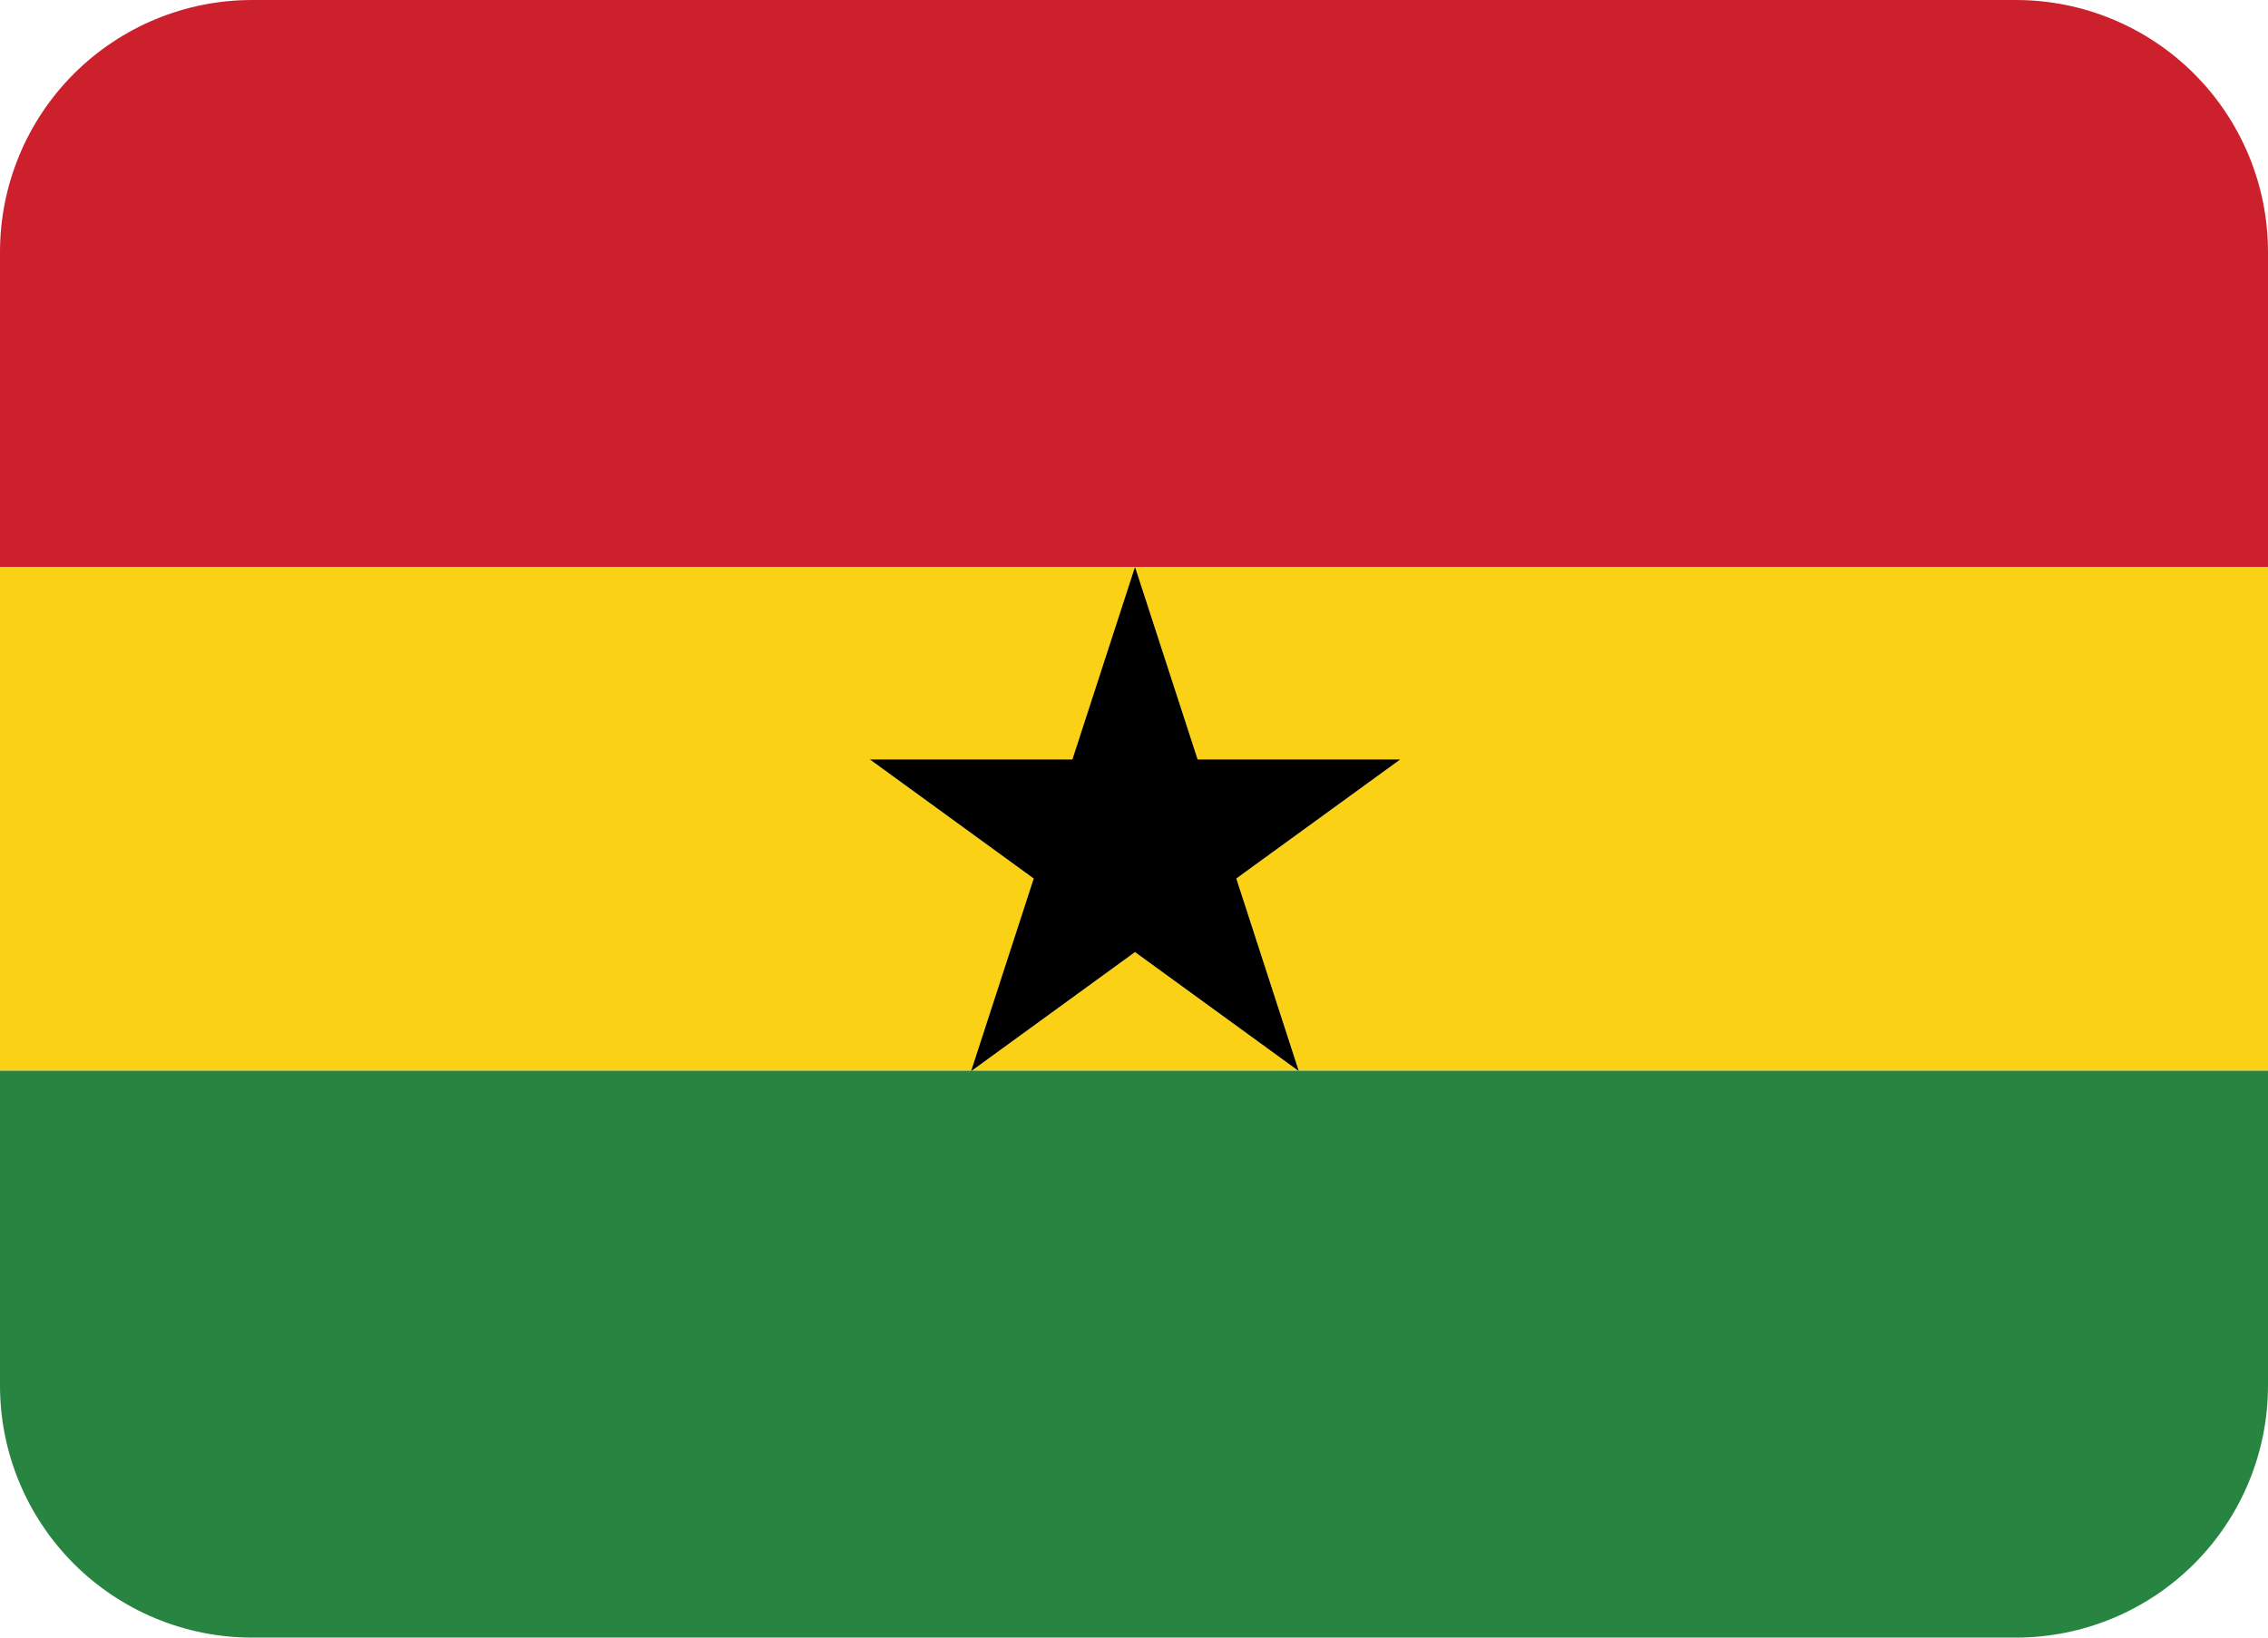
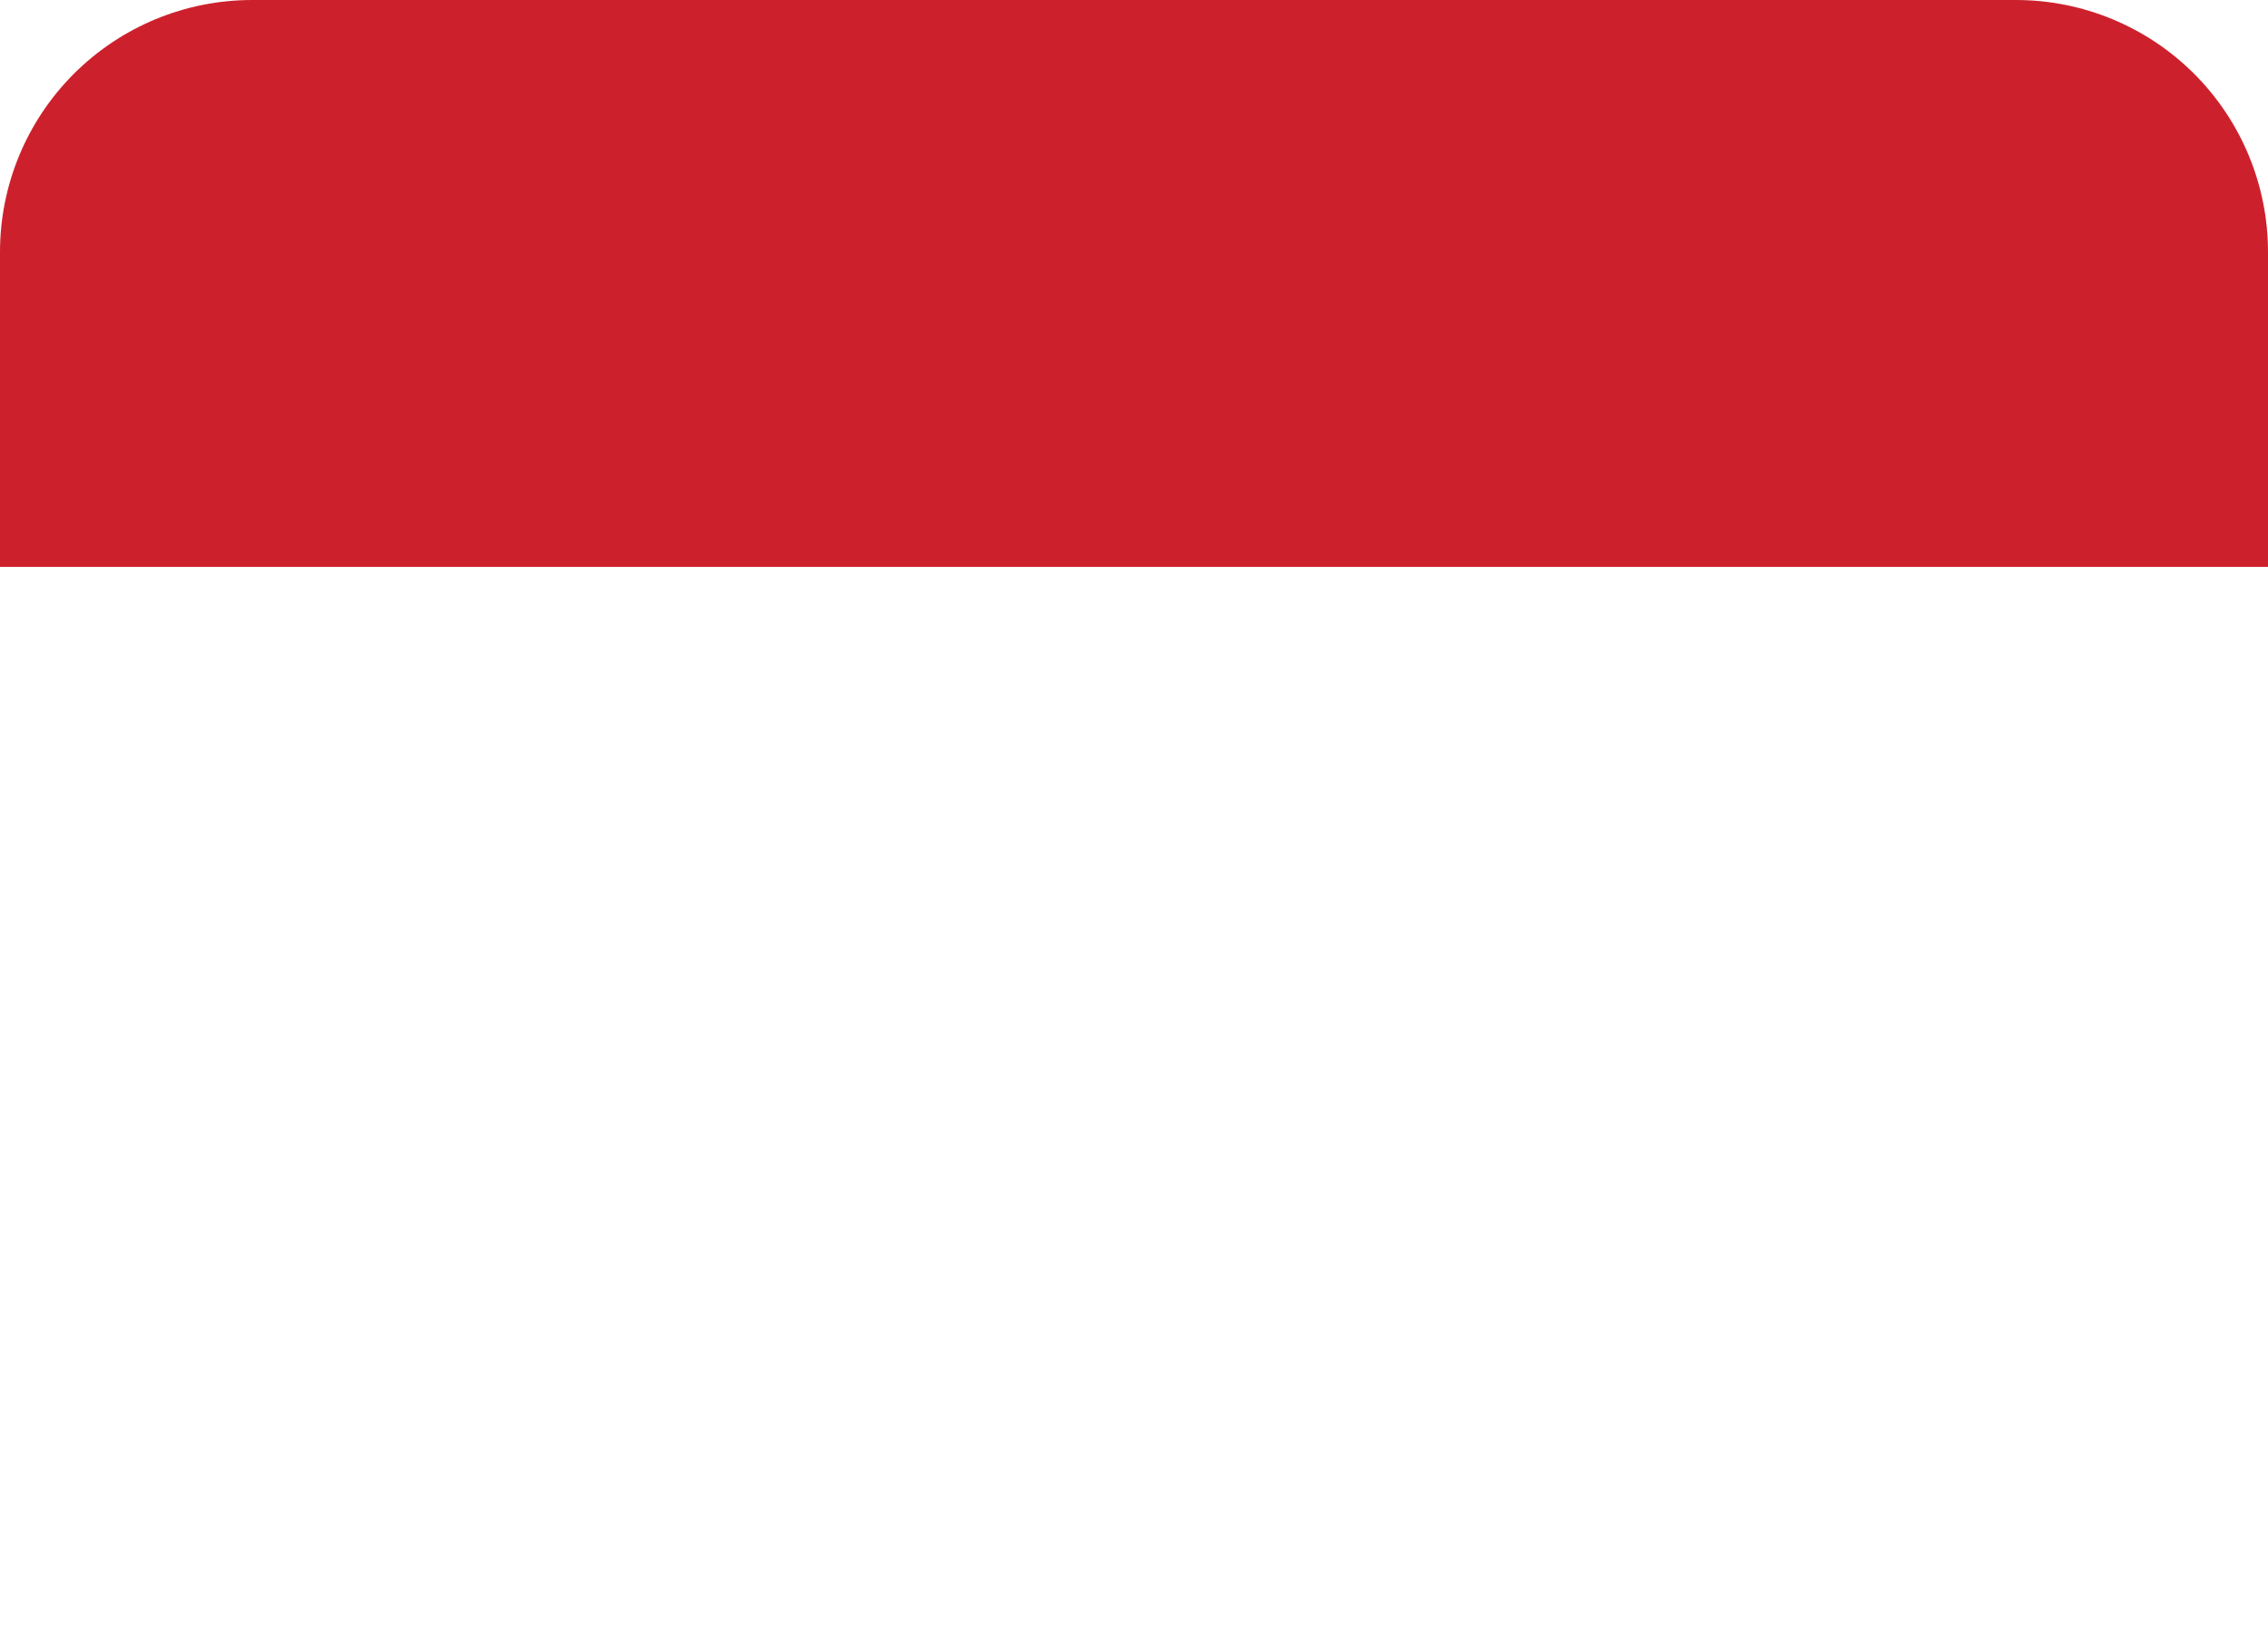
<svg xmlns="http://www.w3.org/2000/svg" width="18" height="13" viewBox="0 0 18 13" fill="none">
  <path d="M16 0H2C1.47 0 0.961 0.211 0.586 0.586C0.211 0.961 0 1.47 0 2L0 4.5H18V2C18 1.47 17.789 0.961 17.414 0.586C17.039 0.211 16.53 0 16 0Z" fill="#CC212D" />
-   <path d="M7.712 8.5H10.304L9.008 7.558L7.712 8.5ZM9.505 6.029H11.113L9.812 6.974L10.307 8.5H18V4.5H9.008L9.505 6.029ZM8.204 6.974L6.904 6.029H8.511L9.008 4.5H0V8.5H7.708L8.204 6.974Z" fill="#FBD116" />
-   <path d="M10.309 8.503L10.304 8.5H7.711L7.707 8.503L7.708 8.5H0V11C0 11.53 0.211 12.039 0.586 12.414C0.961 12.789 1.47 13 2 13H16C16.53 13 17.039 12.789 17.414 12.414C17.789 12.039 18 11.53 18 11V8.5H10.307L10.309 8.503Z" fill="#288541" />
-   <path d="M6.904 6.029L8.204 6.974L7.708 8.5L7.707 8.503L7.712 8.5L9.008 7.558L10.304 8.5L10.309 8.503L10.307 8.5L9.812 6.974L11.113 6.029H9.505L9.008 4.5L8.511 6.029H6.904Z" fill="black" />
</svg>